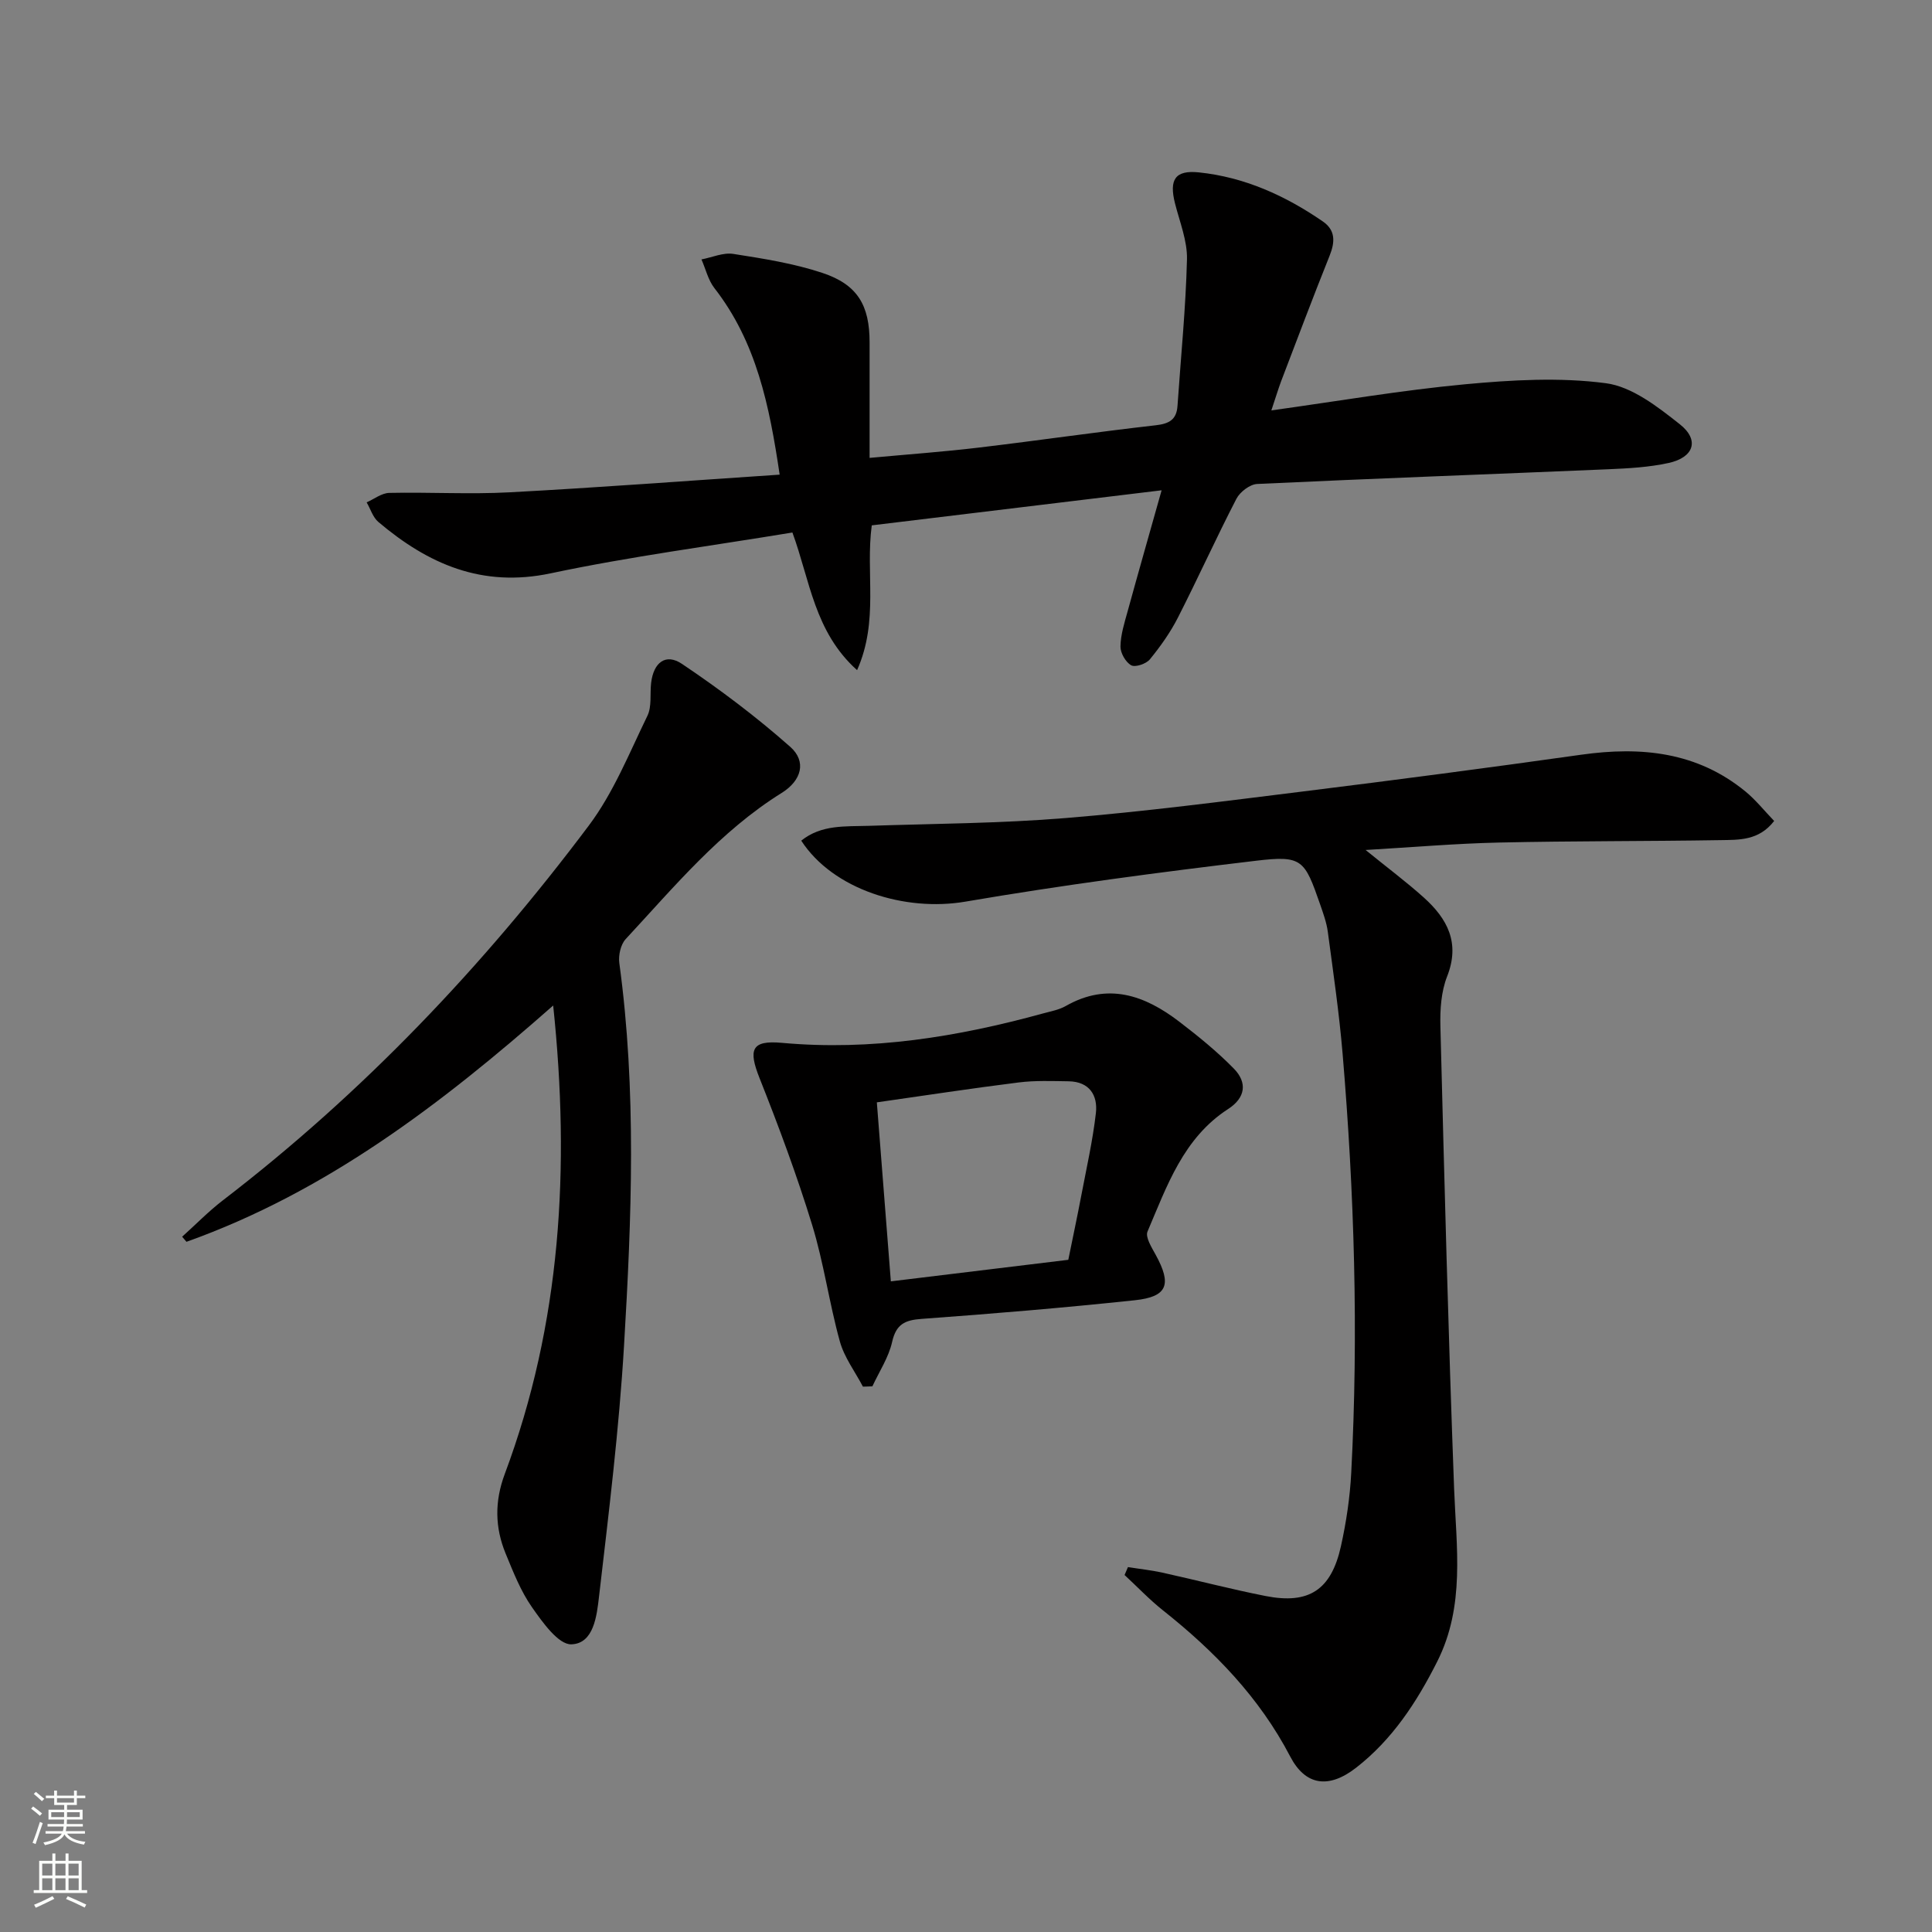
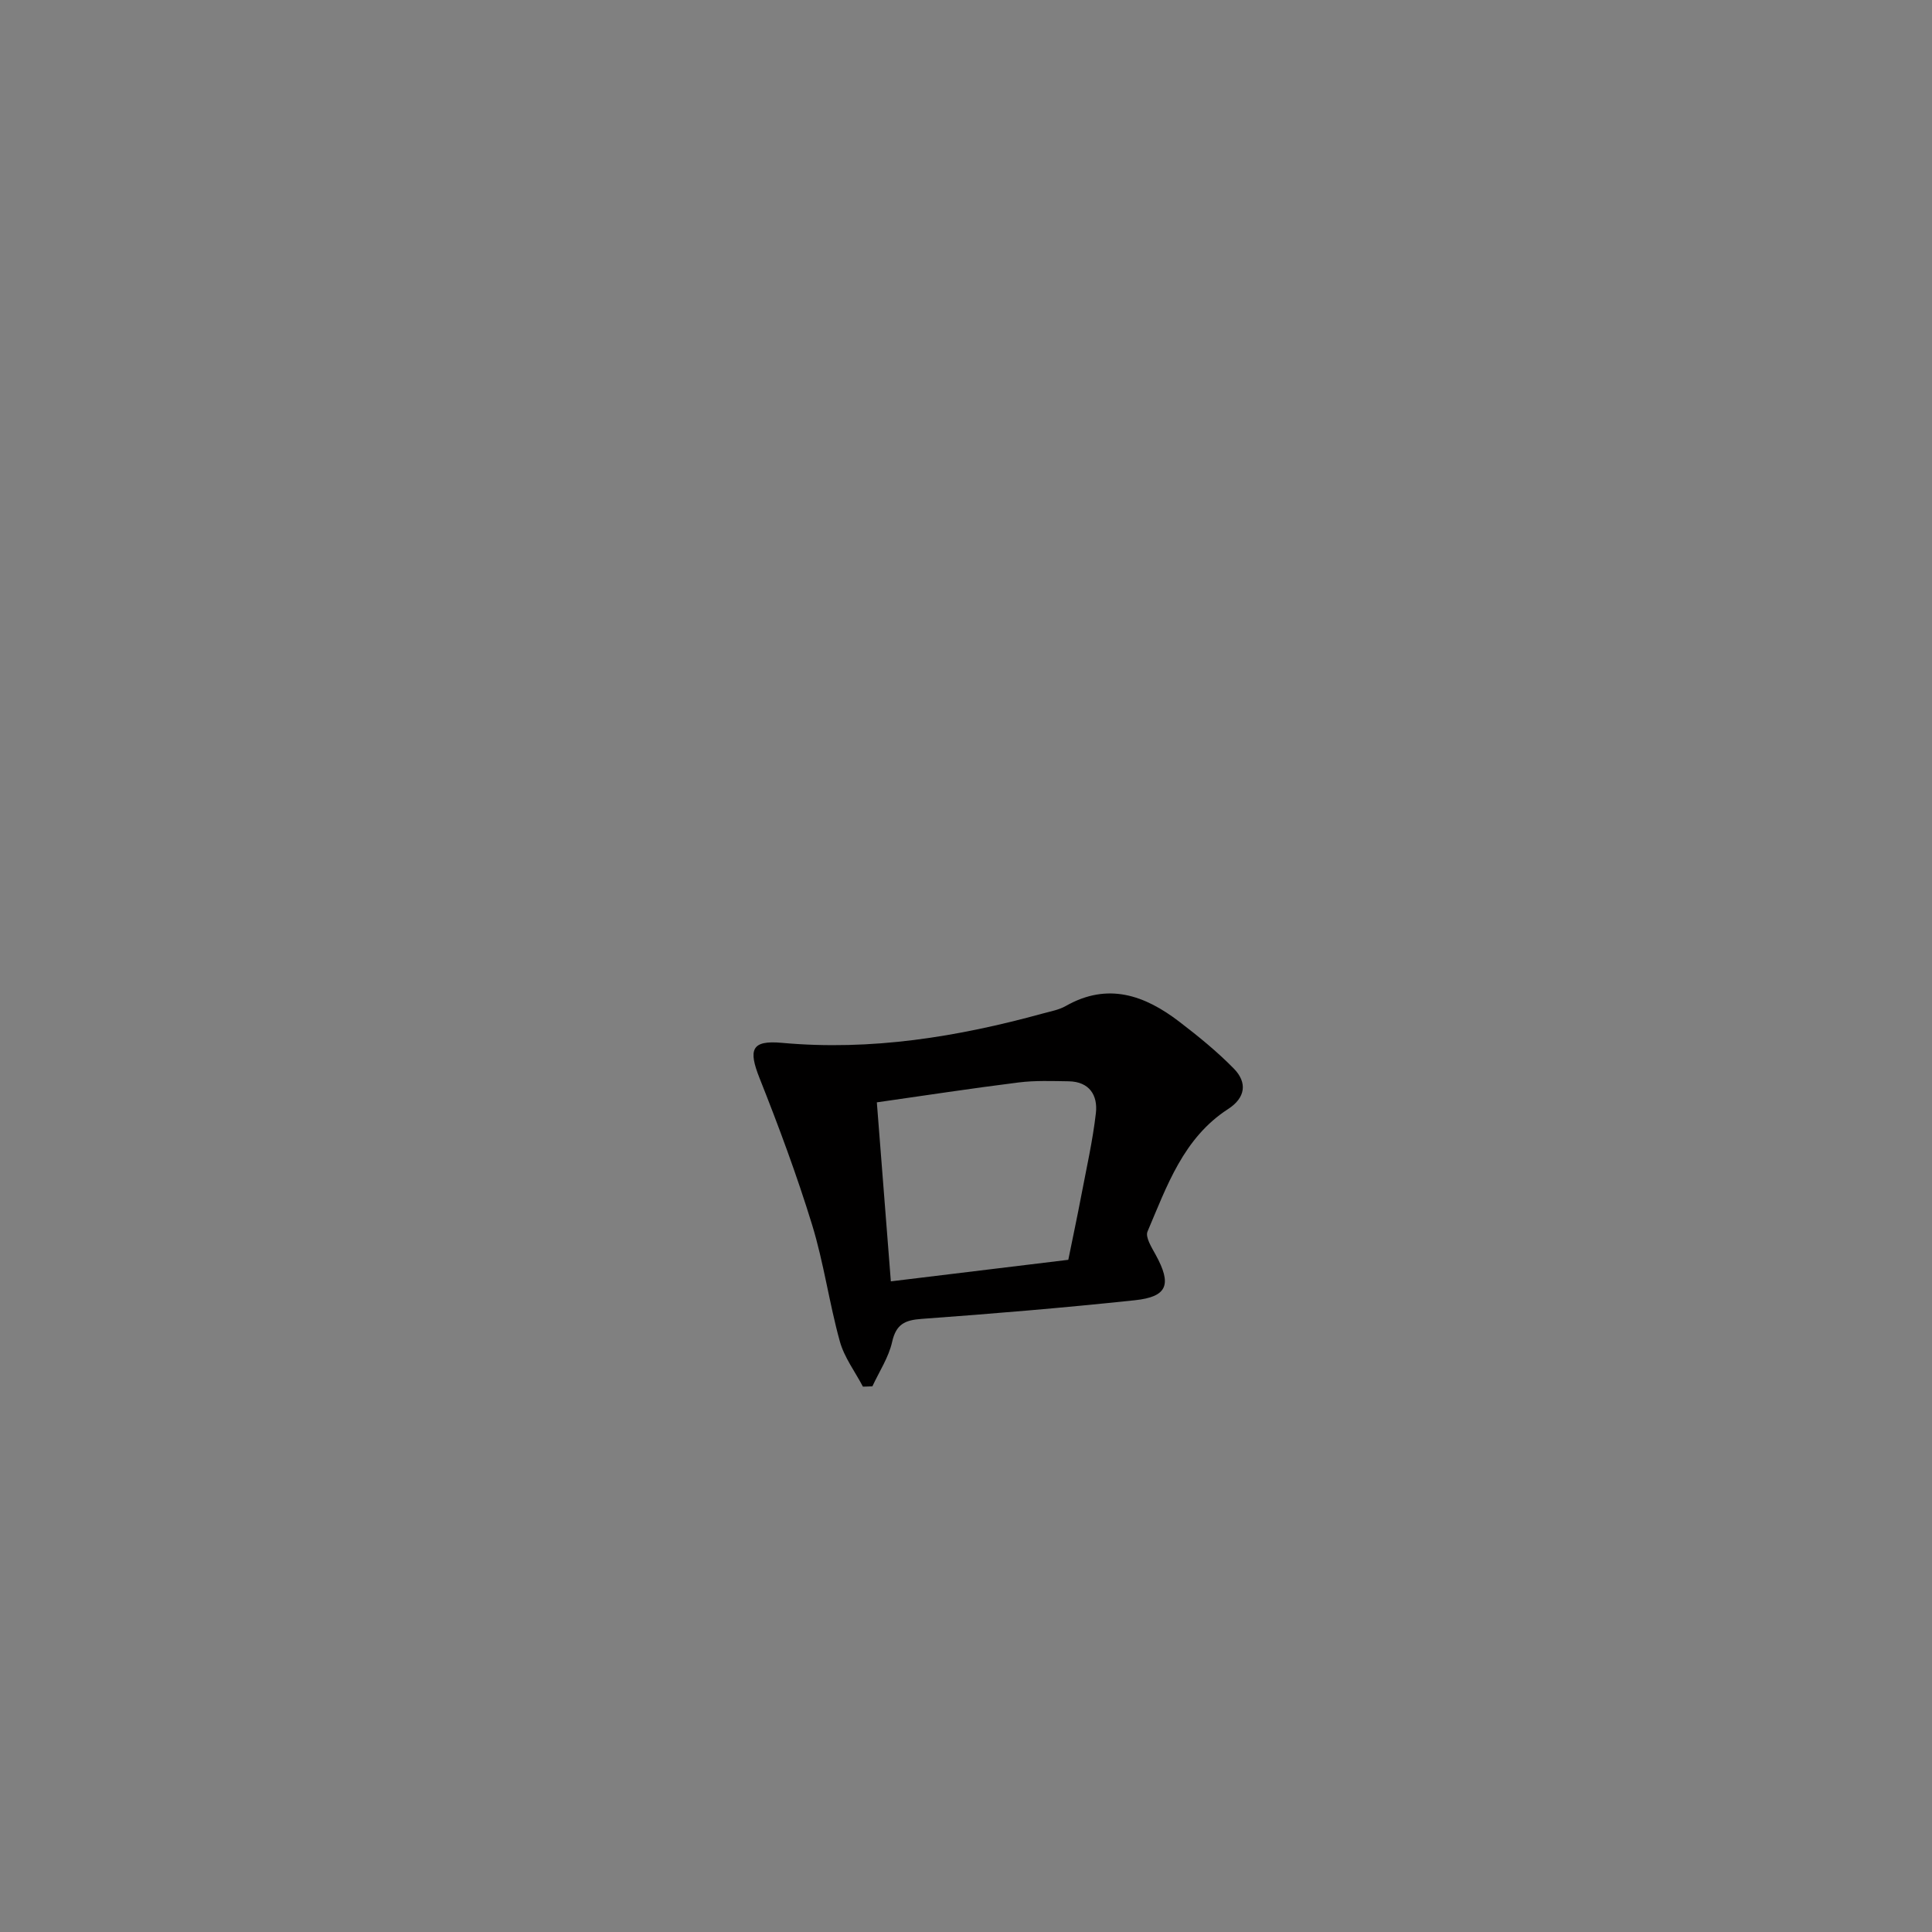
<svg xmlns="http://www.w3.org/2000/svg" enable-background="new 0 0 400 400" viewBox="0 0 400 400">
  <rect x="0" y="0" width="400" height="400" fill="#808080" stroke="none" />
  <g fill="#010000">
-     <path d="m233.53 324.45c2.38.38 4.79.63 7.14 1.15 7.13 1.57 14.2 3.43 21.36 4.84 8.96 1.76 13.57-1.24 15.59-10.28 1.11-5.01 1.88-10.15 2.14-15.27 1.52-28.95.64-57.88-1.79-86.75-.71-8.43-1.94-16.82-3.06-25.21-.26-1.95-.96-3.86-1.61-5.74-3.21-9.23-3.71-10.12-13.27-8.98-20.1 2.39-40.19 5.05-60.13 8.46-12.54 2.15-27.42-2.48-34.01-12.62 4.17-3.36 9.12-2.91 13.95-3.07 13.6-.45 27.23-.5 40.78-1.61 16.38-1.34 32.7-3.47 49.02-5.49 19.28-2.39 38.55-4.92 57.78-7.63 12.35-1.74 23.94-.59 33.96 7.62 2.13 1.75 3.88 3.96 5.94 6.1-3.17 4.11-7.3 3.9-11.13 3.97-15.29.25-30.58.16-45.86.5-8.93.2-17.84.97-27.6 1.54 4.5 3.66 8.43 6.59 12.06 9.85 4.87 4.38 7.56 9.37 4.82 16.33-1.24 3.15-1.48 6.88-1.39 10.33.82 31.93 1.64 63.86 2.84 95.78.46 12.13 2.3 24.22-3.49 35.72-4.24 8.42-9.31 16.18-16.83 22.02-5.65 4.38-10.47 3.7-13.62-2.35-6.39-12.25-15.69-21.8-26.35-30.26-2.81-2.23-5.3-4.87-7.94-7.31.23-.54.47-1.09.7-1.64z" />
-     <path d="m263.22 84.97c13.88-1.93 26.95-4.18 40.11-5.41 9.67-.9 19.59-1.48 29.14-.22 5.42.71 10.74 4.88 15.31 8.49 4.15 3.27 2.93 6.89-2.34 8.03-4.03.88-8.23 1.11-12.37 1.29-24.26 1.03-48.53 1.91-72.78 3.05-1.51.07-3.56 1.64-4.3 3.06-4.2 8.12-7.96 16.46-12.11 24.6-1.57 3.08-3.62 5.97-5.81 8.65-.76.93-3.02 1.7-3.87 1.23-1.15-.64-2.24-2.55-2.22-3.9.04-2.43.82-4.88 1.48-7.26 2.19-7.98 4.47-15.94 7.04-25.07-20.59 2.49-40.3 4.88-60.01 7.26-1.33 9.88 1.52 19.71-3.04 29.98-8.85-7.94-9.74-18.56-13.39-28.5-16.74 2.77-33.53 4.95-50.04 8.45-14.21 3.01-25.37-1.91-35.68-10.63-1.14-.96-1.63-2.69-2.43-4.06 1.56-.69 3.11-1.93 4.68-1.96 8.29-.18 16.61.32 24.88-.12 18.4-.98 36.78-2.38 55.95-3.66-2.13-14.36-4.82-27.46-13.51-38.62-1.3-1.67-1.8-3.95-2.68-5.94 2.21-.42 4.51-1.47 6.6-1.14 6.2.97 12.5 1.96 18.43 3.93 7.32 2.43 9.78 6.74 9.78 14.39.01 7.8 0 15.59 0 23.91 7.92-.73 15.32-1.26 22.67-2.14 12.2-1.45 24.36-3.23 36.56-4.61 2.82-.32 4.33-1.17 4.52-4.04.69-10.1 1.71-20.2 1.96-30.32.09-3.84-1.51-7.75-2.48-11.59-1.24-4.91.01-6.92 4.94-6.41 9.45.98 17.9 4.81 25.67 10.16 2.64 1.82 2.54 4.24 1.41 7.07-3.46 8.63-6.73 17.33-10.05 26.02-.61 1.64-1.12 3.35-2.02 6.03z" />
-     <path d="m114.53 208.18c-23.15 20.41-47.05 38.63-75.92 48.92-.3-.35-.6-.7-.9-1.05 2.81-2.52 5.46-5.25 8.44-7.54 28.99-22.24 53.93-48.49 75.79-77.63 5.08-6.78 8.34-14.96 12.09-22.66.95-1.94.51-4.55.78-6.84.5-4.22 3.01-6.2 6.4-3.92 7.8 5.24 15.37 10.94 22.4 17.16 3.44 3.05 2.34 6.98-1.76 9.54-12.78 7.96-22.25 19.43-32.31 30.27-1.04 1.12-1.53 3.36-1.32 4.94 3.6 26.37 2.55 52.81.98 79.21-1.03 17.37-3.17 34.69-5.18 51.99-.46 3.92-1.07 9.73-5.73 9.87-2.68.08-5.97-4.57-8.15-7.68-2.34-3.34-3.88-7.3-5.46-11.13-2.22-5.4-2.29-10.79-.18-16.44 11.65-31.15 13.57-63.34 10.03-97.01z" />
    <path d="m178.66 287.09c-1.63-3.11-3.87-6.06-4.78-9.37-2.21-7.97-3.32-16.26-5.75-24.16-3.15-10.25-6.9-20.34-10.86-30.31-2.36-5.94-1.74-7.92 4.62-7.34 18.47 1.68 36.34-1.22 54.03-6.08 1.6-.44 3.31-.74 4.72-1.54 8.72-4.97 16.37-2.24 23.53 3.25 3.94 3.02 7.84 6.18 11.3 9.72 2.8 2.87 2.42 6.01-1.2 8.35-9.27 6-12.67 15.94-16.69 25.37-.49 1.16.86 3.29 1.68 4.79 3.38 6.15 2.49 8.71-4.29 9.43-14.69 1.56-29.41 2.79-44.14 3.86-3.49.25-5.3 1.09-6.13 4.79-.72 3.2-2.67 6.13-4.08 9.17-.66.04-1.31.05-1.96.07zm5.78-21.8c12.62-1.53 24.72-3 36.74-4.46.98-4.84 1.88-9.04 2.68-13.26 1.08-5.69 2.37-11.36 3.03-17.1.43-3.71-1.35-6.53-5.63-6.6-3.45-.05-6.95-.19-10.36.24-9.78 1.22-19.52 2.72-29.36 4.12.98 12.63 1.9 24.36 2.9 37.06z" />
  </g>
-   <path d="m6.44 374.46.42-.45c.65.47 1.27.95 1.85 1.44l-.45.49c-.65-.56-1.25-1.06-1.82-1.48m.93 7.33-.63-.26c.55-1.36 1.05-2.8 1.52-4.33.19.1.38.19.59.27-.46 1.29-.95 2.73-1.48 4.32m-.38-10.38.44-.42c.43.34 1.01.82 1.74 1.44l-.49.49c-.53-.51-1.09-1.01-1.69-1.51m2.5.35h1.72v-1.04h.59v1.04h3.52v-1.04h.59v1.04h1.75v.53h-1.75v1.42h-2.03v.97h3.22v2.03h-3.24c0 .35-.01.66-.03.93h3.32v.53h-3.37c-.03.27-.08.58-.15.94h3.96v.53h-3.71c.67.92 1.93 1.48 3.79 1.68-.13.24-.23.44-.29.59-2.13-.38-3.48-1.08-4.04-2.12-.43.97-1.77 1.72-4.03 2.23-.09-.19-.2-.37-.33-.55 2.1-.42 3.37-1.03 3.81-1.83h-3.36v-.53h3.58c.08-.29.13-.61.16-.94h-3.33v-.53h3.39c.02-.27.04-.58.04-.93h-3.23v-2.03h3.25v-.97h-2.07v-1.42h-1.73zm1.12 3.44v1h2.65c.01-.3.02-.44.01-.4v-.25-.35zm1.19-2h3.52v-.91h-3.52zm4.71 2h-2.63v.59c0 .15-.01.28-.01.4h2.64z" fill="#fbfcfa" />
-   <path d="m13.56 383.74h.63v1.52h2.72v6.07h1.13v.6h-11.06v-.6h1.13v-6.07h2.73v-1.52h.63v1.52h2.1v-1.52zm-2.69 8.83.38.56c-1.24.63-2.53 1.25-3.85 1.85-.1-.21-.21-.42-.34-.63 1.36-.55 2.63-1.15 3.81-1.78m-2.13-4.27h2.1v-2.45h-2.1zm0 3.04h2.1v-2.46h-2.1zm2.72-3.04h2.1v-2.45h-2.1zm0 3.04h2.1v-2.46h-2.1zm6.07 3.6c-1.41-.71-2.7-1.3-3.86-1.78l.35-.56c1.45.62 2.75 1.19 3.84 1.72zm-1.25-9.09h-2.1v2.45h2.1zm-2.09 5.49h2.1v-2.46h-2.1z" fill="#fbfcfa" />
</svg>